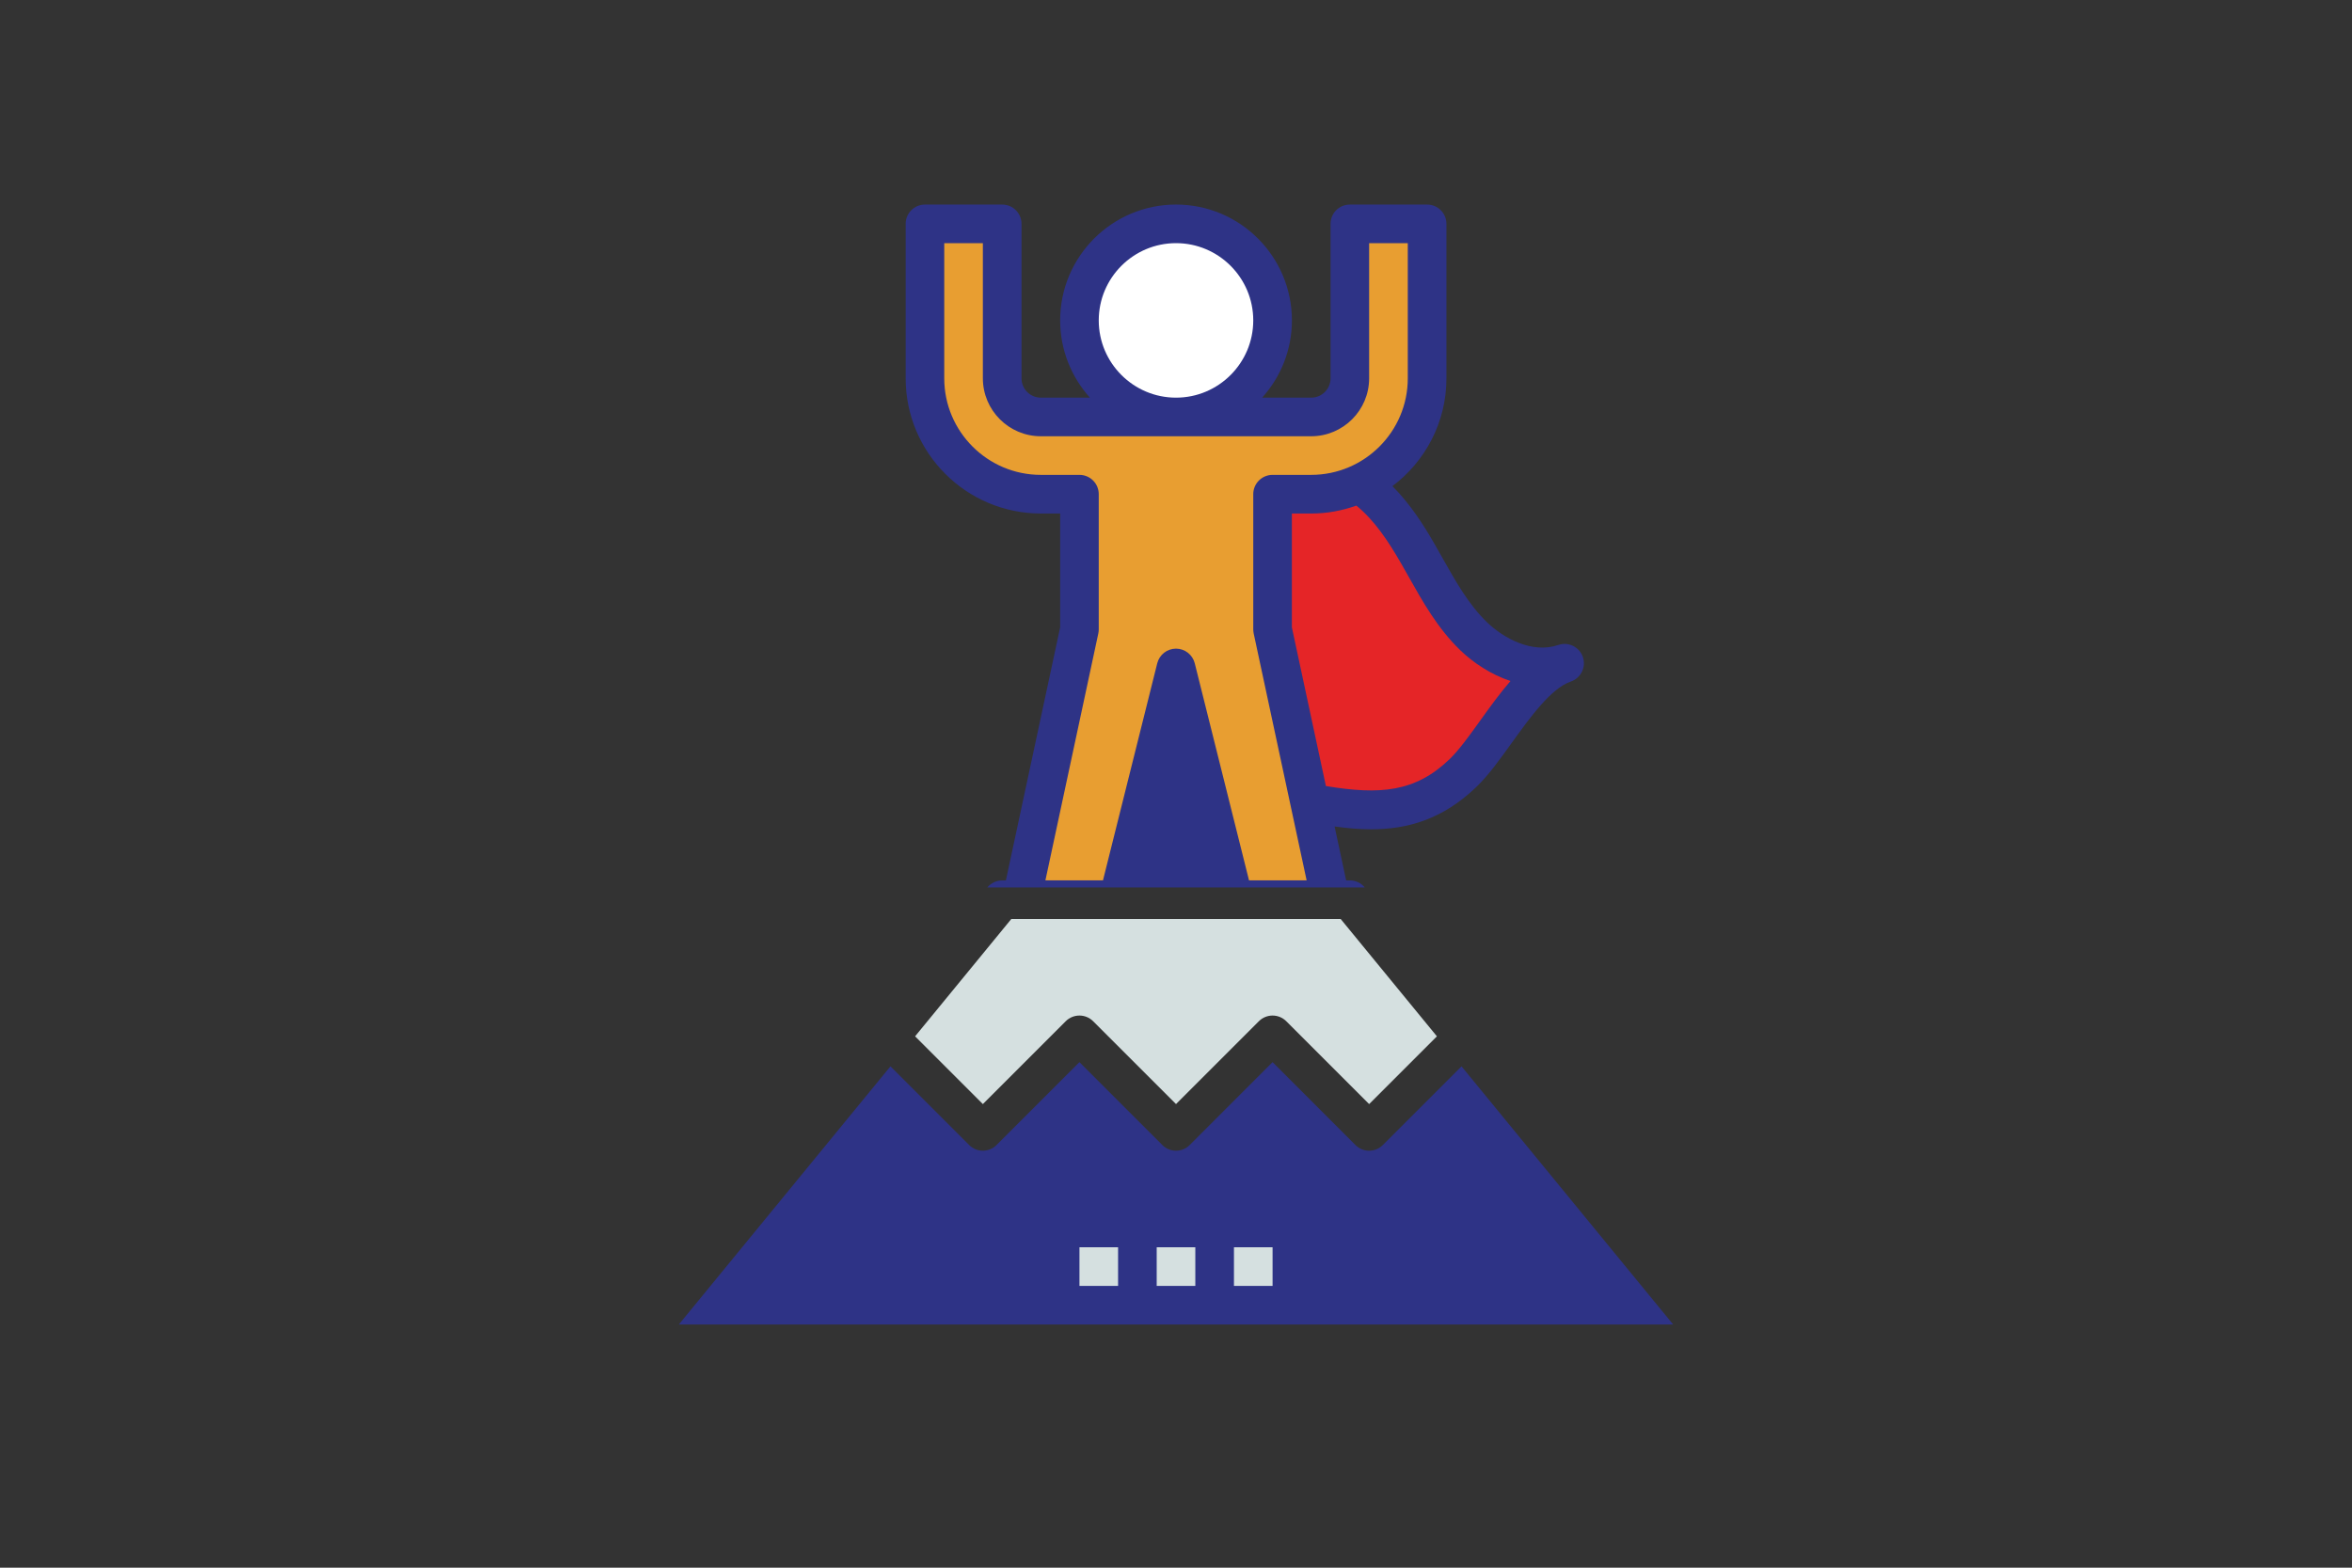
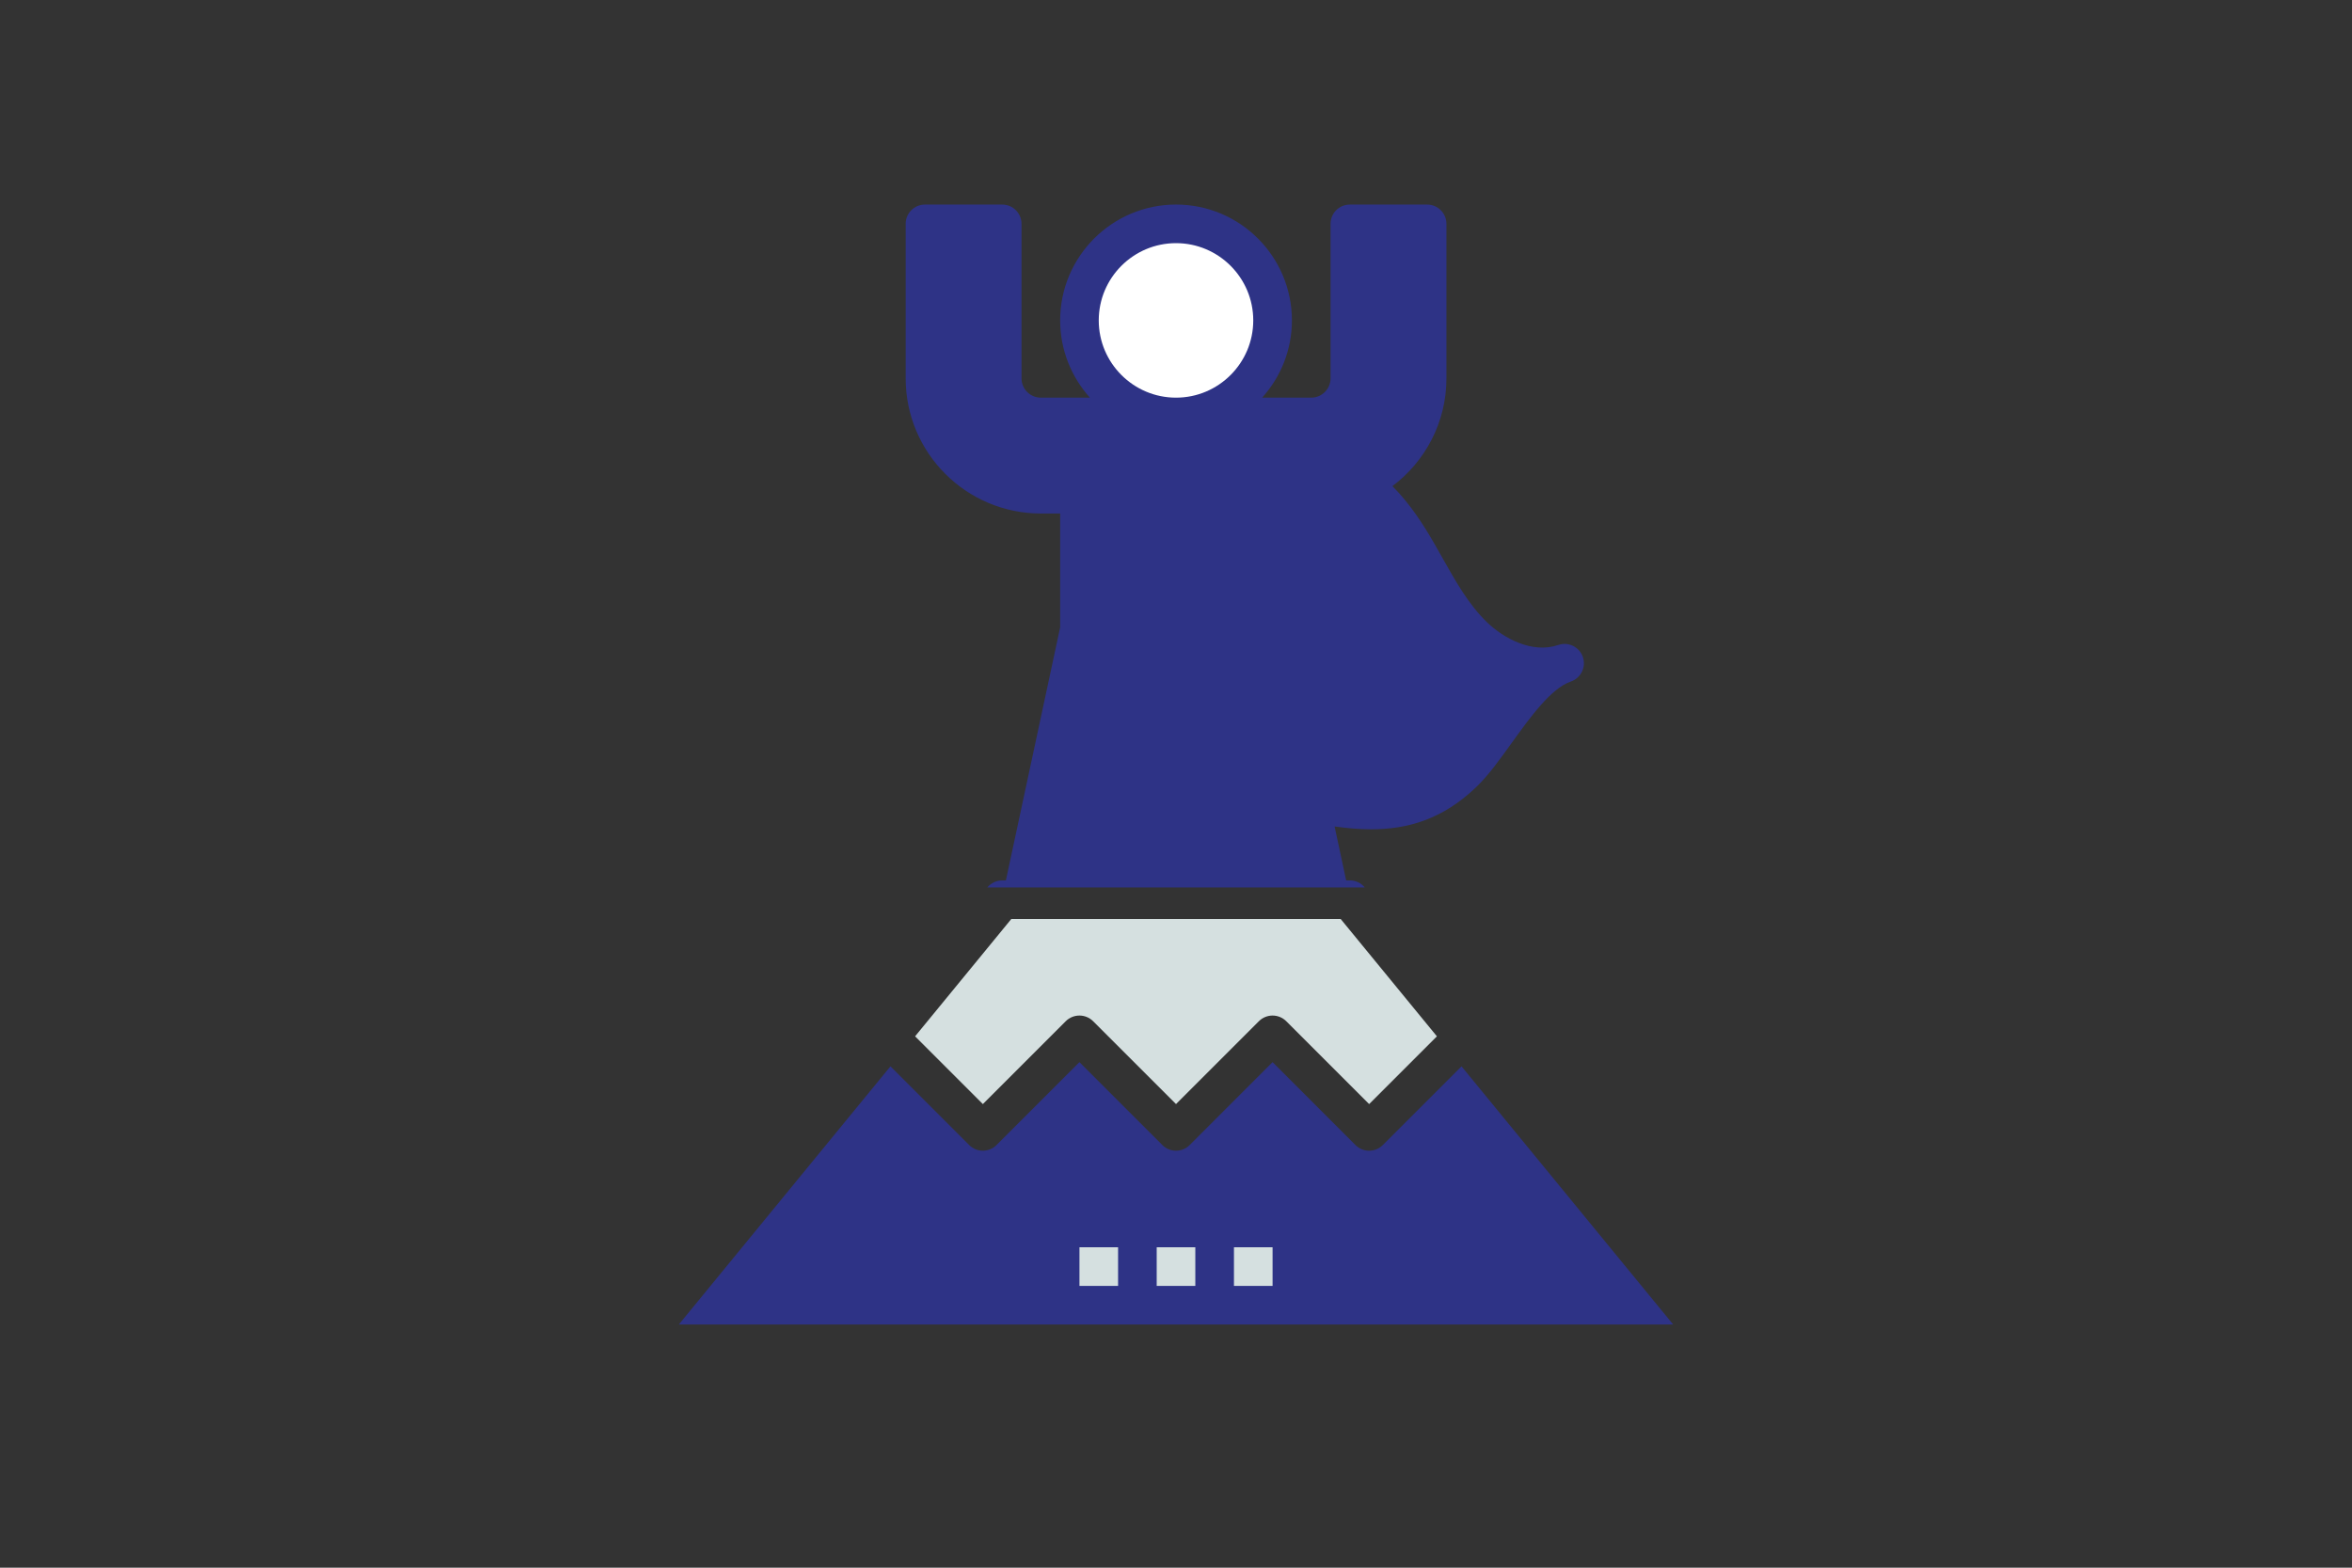
<svg xmlns="http://www.w3.org/2000/svg" version="1.1" x="0px" y="0px" width="150px" height="100px" viewBox="0 0 150 100" enable-background="new 0 0 150 100" xml:space="preserve">
  <rect x="0" y="0" width="150" height="100" fill="#333333" stroke="none" />
  <g id="ico-11">
    <g>
      <path fill="#2E3386" d="M87.038,56.609c-0.232-0.285-0.582-0.451-0.953-0.451h-0.234l-0.736-3.438    c0.779,0.107,1.555,0.18,2.324,0.18c2.309,0,4.561-0.623,6.723-2.709c0.758-0.729,1.479-1.73,2.242-2.795    c1.176-1.633,2.51-3.488,3.768-3.918c0.002-0.002,0.004-0.002,0.006-0.004c0.643-0.219,0.988-0.916,0.77-1.564    c-0.219-0.641-0.92-0.99-1.563-0.768c0,0-0.002,0-0.004,0c-1.662,0.57-3.49-0.428-4.547-1.449    c-1.166-1.125-1.986-2.584-2.857-4.131l-0.486-0.857c-0.717-1.25-1.578-2.584-2.689-3.695c2.088-1.572,3.445-4.066,3.445-6.877    v-9.854c0-0.682-0.553-1.23-1.232-1.23h-4.928c-0.68,0-1.23,0.549-1.23,1.23v9.854c0,0.68-0.555,1.232-1.234,1.232h-3.127    c1.176-1.311,1.896-3.033,1.896-4.928c0-4.076-3.313-7.389-7.389-7.389s-7.391,3.313-7.391,7.389c0,1.895,0.721,3.617,1.896,4.928    h-3.129c-0.678,0-1.232-0.553-1.232-1.232v-9.854c0-0.682-0.551-1.23-1.23-1.23h-4.928c-0.68,0-1.23,0.549-1.23,1.23v9.854    c0,4.754,3.865,8.623,8.621,8.623h1.232v7.26l-3.461,16.143h-0.234c-0.369,0-0.717,0.166-0.953,0.451" />
-       <path fill="#E52527" d="M89.353,35.934l0.477,0.84c0.916,1.631,1.867,3.318,3.291,4.695c0.836,0.807,1.955,1.557,3.211,1.971    c-0.674,0.777-1.307,1.654-1.928,2.52c-0.695,0.969-1.354,1.885-1.951,2.461c-2.197,2.117-4.449,2.289-7.893,1.719l-2.17-10.123    v-7.26h1.23c1.014,0,1.98-0.184,2.883-0.506C87.675,33.203,88.563,34.566,89.353,35.934z" />
      <path fill="#FFFFFF" d="M75.001,15.51c2.717,0,4.926,2.211,4.926,4.928s-2.209,4.928-4.926,4.928s-4.928-2.211-4.928-4.928    S72.284,15.51,75.001,15.51z" />
-       <path fill="#E89E31" d="M70.046,40.404c0.018-0.084,0.027-0.174,0.027-0.26v-8.621c0-0.682-0.553-1.232-1.23-1.232h-2.465    c-3.396,0-6.158-2.762-6.158-6.158V15.51h2.463v8.623c0,2.037,1.658,3.695,3.695,3.695H83.62c2.039,0,3.697-1.658,3.697-3.695    V15.51h2.465v8.623c0,3.396-2.764,6.158-6.162,6.158h-2.461c-0.68,0-1.232,0.551-1.232,1.232v8.621c0,0.086,0.01,0.176,0.027,0.26    l3.377,15.754h-3.674l-3.461-13.848c-0.139-0.549-0.631-0.934-1.195-0.934c-0.566,0-1.059,0.385-1.197,0.934l-3.461,13.848h-3.672    L70.046,40.404z" />
    </g>
    <g>
      <path fill="#D5E0E0" d="M64.497,58.621h0.648h6.16h7.391h6.158h0.648l6.137,7.484l-4.322,4.322l-5.287-5.287    c-0.482-0.48-1.262-0.48-1.742,0l-5.287,5.287l-5.289-5.287c-0.48-0.48-1.26-0.48-1.742,0l-5.287,5.287l-4.322-4.322    L64.497,58.621z" />
-       <path fill="#2E3386" d="M43.292,84.488L56.79,68.02l5.021,5.021c0.482,0.48,1.26,0.48,1.742,0l5.289-5.289l5.287,5.289    c0.482,0.48,1.26,0.48,1.742,0l5.287-5.289l5.287,5.289c0.242,0.24,0.557,0.361,0.871,0.361c0.316,0,0.631-0.121,0.871-0.361    l5.021-5.021l13.5,16.469H43.292z" />
+       <path fill="#2E3386" d="M43.292,84.488L56.79,68.02l5.021,5.021c0.482,0.48,1.26,0.48,1.742,0l5.289-5.289l5.287,5.289    c0.482,0.48,1.26,0.48,1.742,0l5.287-5.289l5.287,5.289c0.242,0.24,0.557,0.361,0.871,0.361c0.316,0,0.631-0.121,0.871-0.361    l5.021-5.021l13.5,16.469H43.292" />
      <g>
        <rect x="73.769" y="79.561" fill="#D5E0E0" width="2.463" height="2.465" />
      </g>
      <g>
        <rect x="78.696" y="79.561" fill="#D5E0E0" width="2.463" height="2.465" />
      </g>
      <g>
        <rect x="68.843" y="79.561" fill="#D5E0E0" width="2.463" height="2.465" />
      </g>
    </g>
  </g>
</svg>